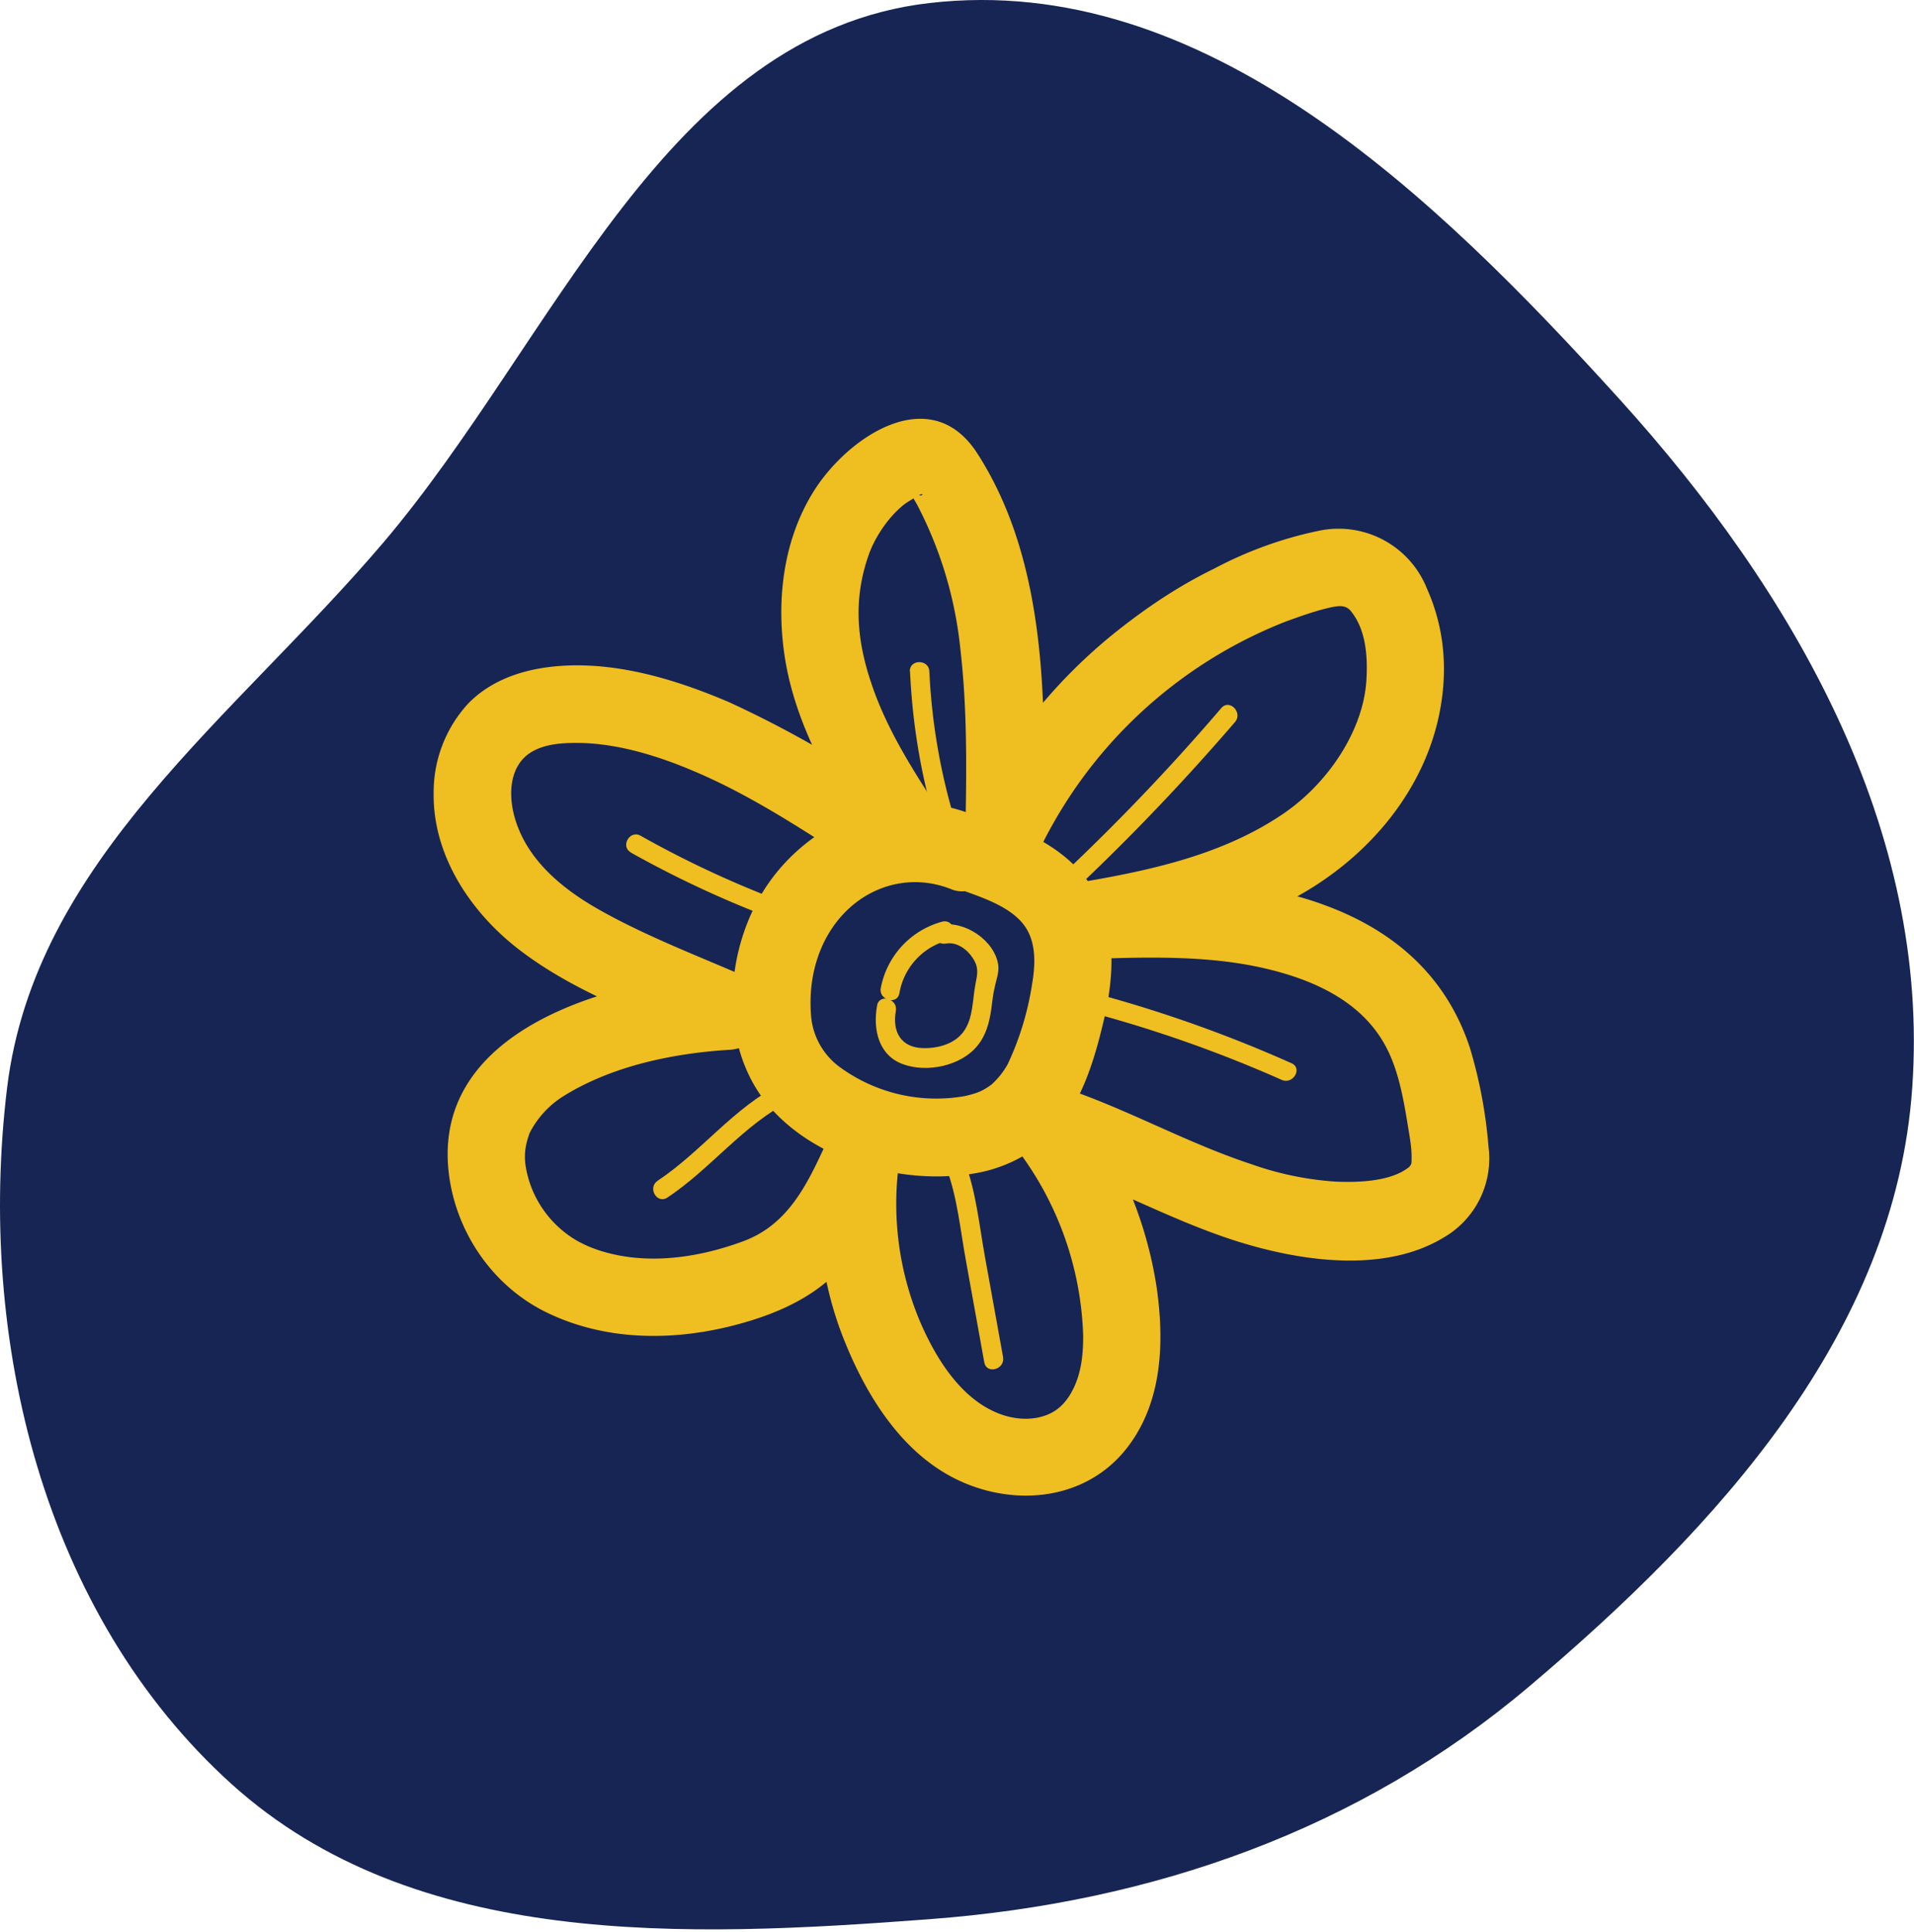
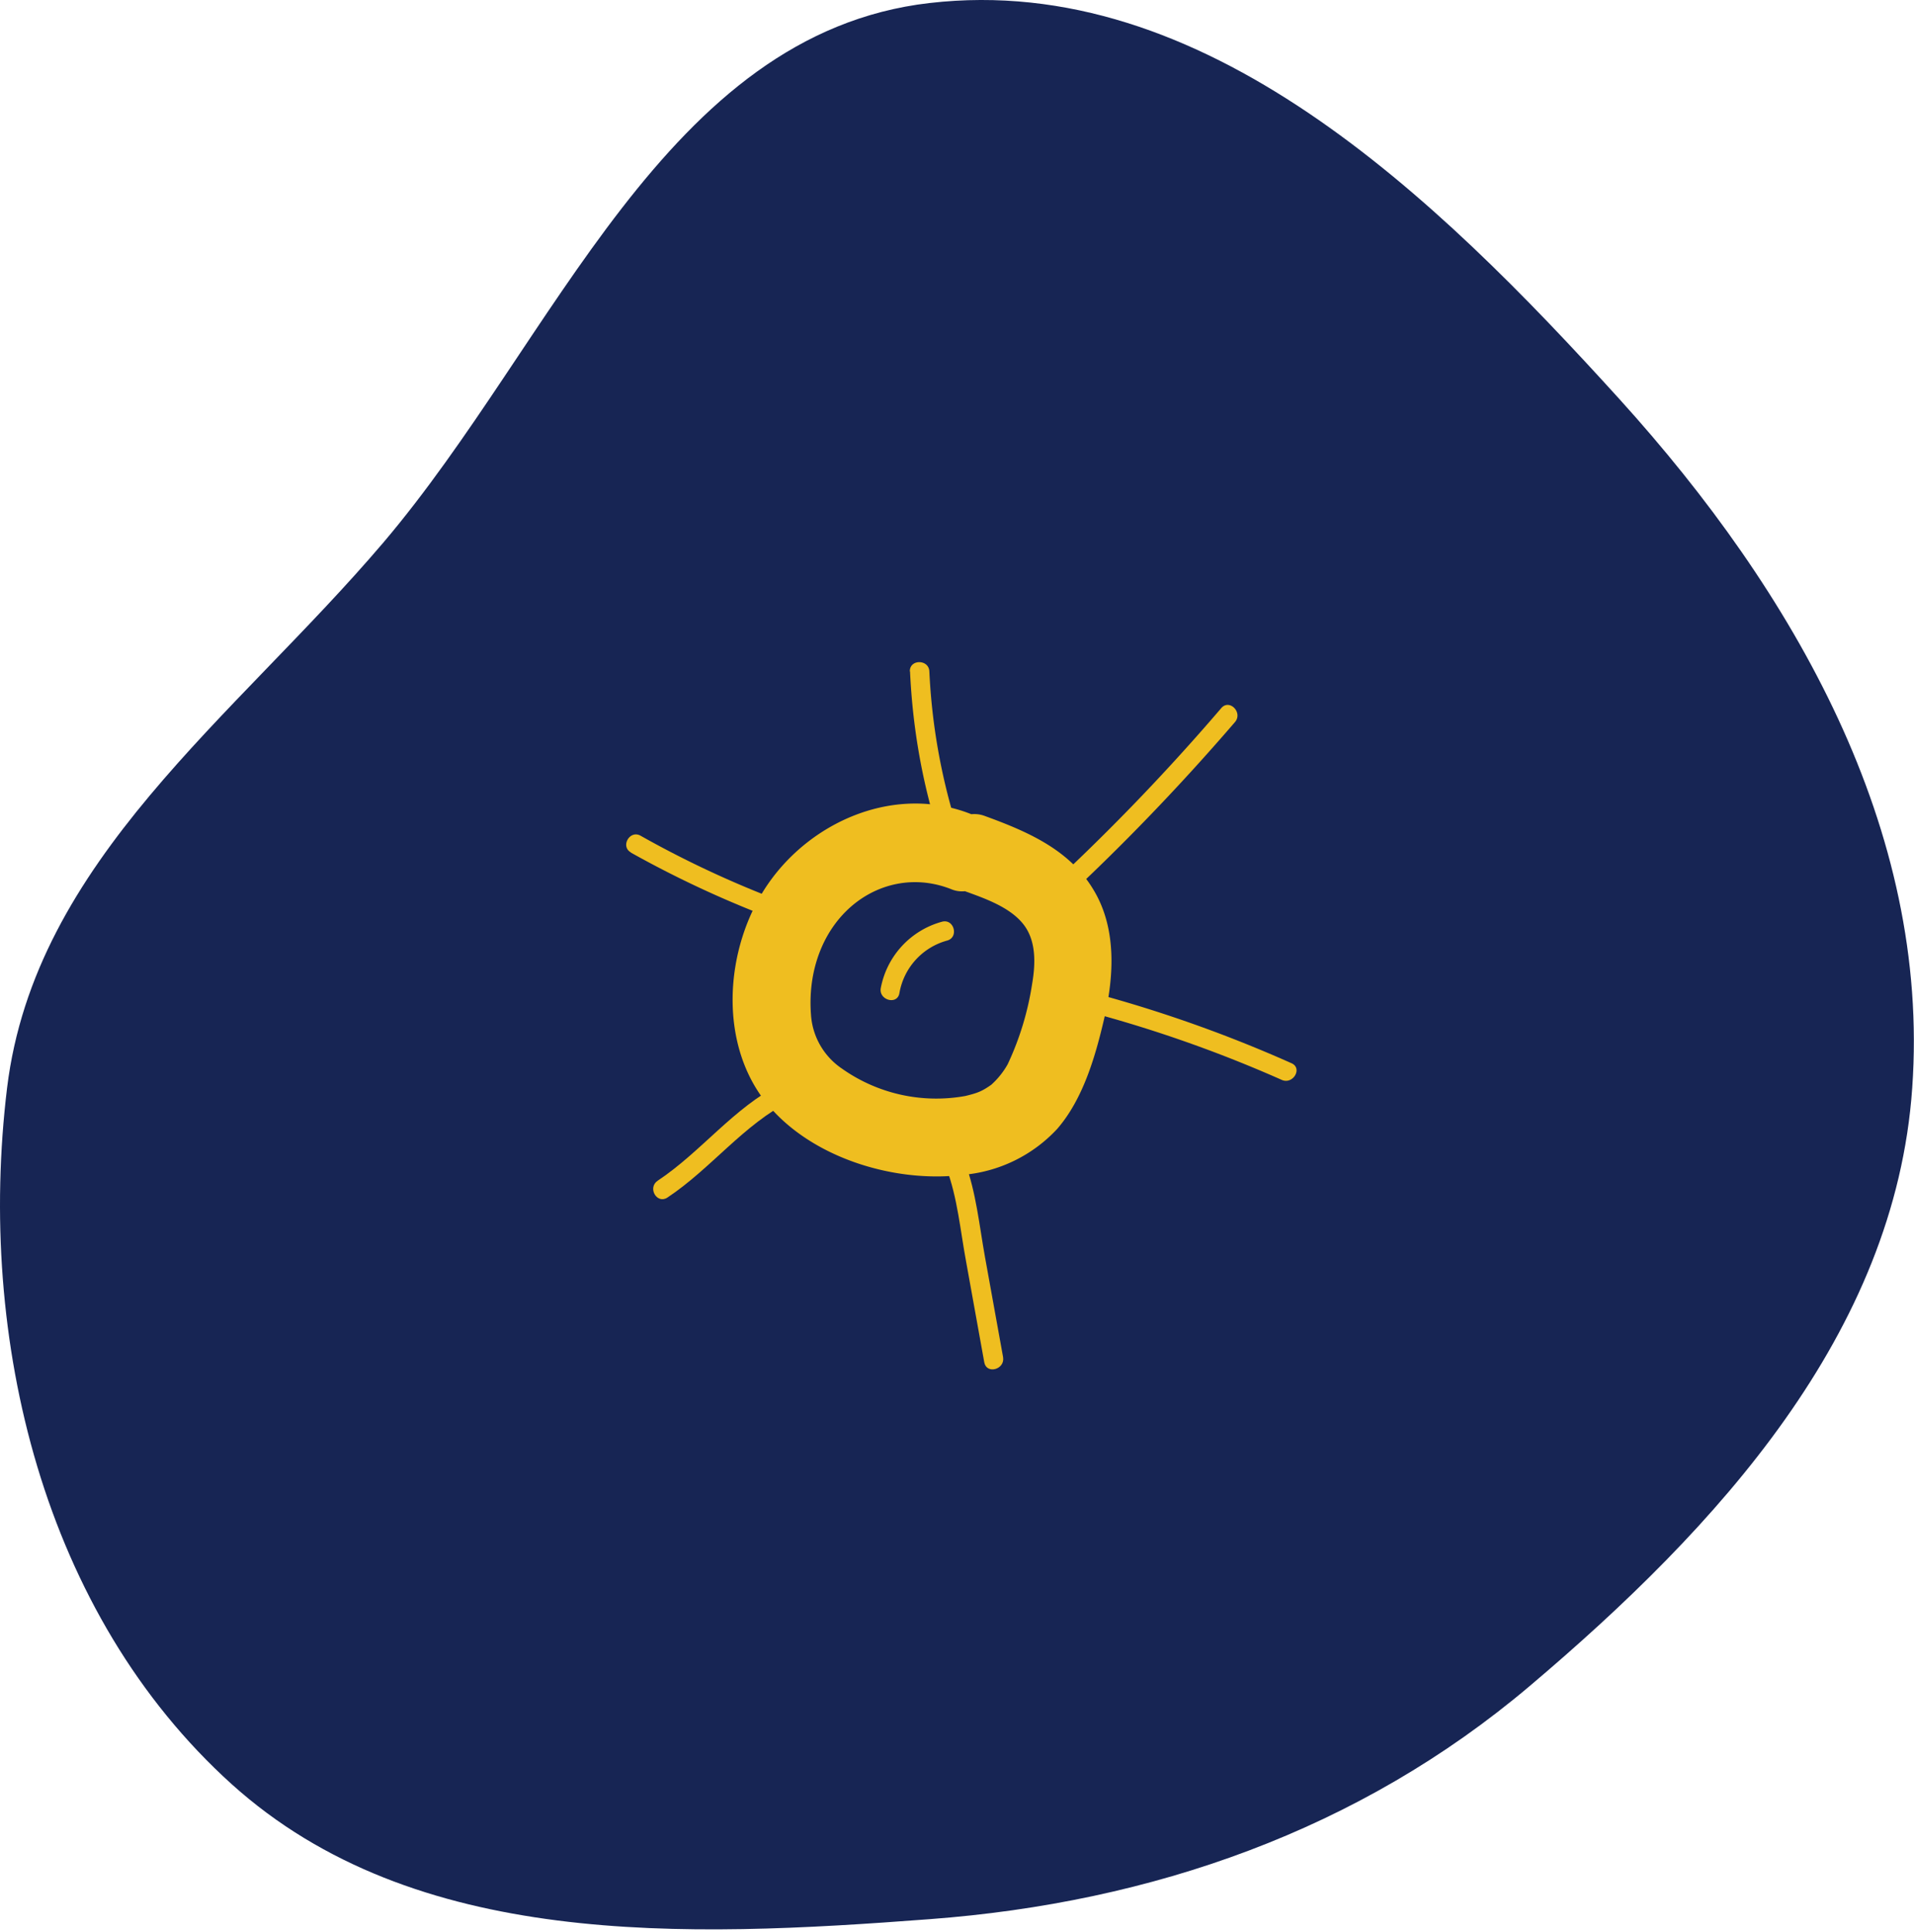
<svg xmlns="http://www.w3.org/2000/svg" width="108" height="109" viewBox="0 0 108 109" fill="none">
  <path fill-rule="evenodd" clip-rule="evenodd" d="M52.46.17c15.47-1.79 28.5 10.85 38.94 22.37 9.82 10.84 17.53 24.25 16.5 38.83-.96 13.85-10.98 24.78-21.6 33.76-9.6 8.12-21.29 12.2-33.84 13.14-13.86 1.05-29.06 1.68-39.38-7.61C2.44 91.06-1.32 75.56.4 61.37c1.57-12.84 12.83-20.89 21.23-30.76C31.34 19.18 37.52 1.9 52.45.17Z" fill="#172554" />
  <path d="M54.85 45.95c-4.23-1.71-9 .3-11.5 3.9-2.51 3.62-2.89 9.22.12 12.64 2.54 2.9 7.1 4.25 10.86 3.79a8.2 8.2 0 0 0 5.33-2.6c1.47-1.7 2.16-4.12 2.66-6.28.55-2.4.69-5.1-.66-7.27-1.36-2.23-3.74-3.24-6.1-4.1-1.1-.41-2.4.45-2.69 1.53-.33 1.22.42 2.28 1.53 2.7 1.16.42 2.55.9 3.32 1.85.75.92.72 2.22.52 3.39a16.5 16.5 0 0 1-1.38 4.54 4.53 4.53 0 0 1-.93 1.16c-.53.37-.76.46-1.46.63a9.22 9.22 0 0 1-6.97-1.55 3.98 3.98 0 0 1-1.74-3.05c-.1-1.35.1-2.7.67-3.94 1.35-2.91 4.41-4.26 7.26-3.12 1.1.45 2.4-.48 2.7-1.53.34-1.25-.44-2.25-1.54-2.7Z" fill="#EFBE20" />
-   <path d="M53.45 46.41c-1.64-2.5-3.37-5.07-4.31-7.94-.82-2.46-.98-4.76-.11-7.2.3-.85.92-1.82 1.62-2.49.42-.4.58-.47 1.1-.78.47-.29.3.04.1-.07.03.01-.52-.07-.47-.13-.02.03.34.6.41.75a22.47 22.47 0 0 1 2.4 8.07c.4 3.46.35 6.96.28 10.43-.05 2.09 3.13 3.11 4.08 1.1a25.96 25.96 0 0 1 14.04-13.1c.78-.28 1.58-.57 2.39-.76.58-.13.95-.17 1.24.18.87 1.06.96 2.6.88 3.92-.18 2.84-2.17 5.8-4.68 7.51-3.43 2.34-7.57 3.22-11.6 3.9-1.07.17-1.73 1.42-1.58 2.4.16 1.04 1.04 1.93 2.15 1.9 3.3-.1 6.69-.22 9.93.52 2.79.64 5.6 1.88 6.95 4.56.64 1.27.91 2.75 1.14 4.14.1.65.25 1.34.24 2 0 .31 0 .29-.05.4-.07.12-.13.16-.35.3-.99.62-2.6.7-3.9.64a17.73 17.73 0 0 1-4.76-.99c-3.77-1.24-7.24-3.25-11.03-4.45-.92-.29-2 .2-2.48 1.01-.53.91-.26 1.88.35 2.66a18.3 18.3 0 0 1 3.69 10.48c0 1.03-.1 2-.52 2.9-.33.7-.79 1.26-1.52 1.55-.89.35-1.93.26-2.83-.12-2.12-.88-3.5-3.18-4.36-5.2a17.12 17.12 0 0 1-1.15-8.98c.27-2.13-3.21-3.02-4.09-1.1-1.07 2.33-2.14 4.65-4.7 5.6-2.48.92-5.3 1.35-7.88.6a7.07 7.07 0 0 1-1.52-.63 5.98 5.98 0 0 1-2.69-3.36c-.3-1.01-.35-1.7.03-2.72a5.27 5.27 0 0 1 1.92-2.08c2.7-1.68 6.12-2.4 9.27-2.6a2.26 2.26 0 0 0 2.11-1.6c.24-.86-.13-2.1-1-2.48-2.8-1.22-5.68-2.31-8.33-3.8-2.14-1.2-4.2-2.88-4.85-5.35-.24-.92-.28-2.1.31-2.95.52-.76 1.45-1.02 2.29-1.1 2.56-.23 5.27.58 7.6 1.58 3.02 1.28 5.8 3.09 8.55 4.86 1 .64 2.42.2 3-.79a2.23 2.23 0 0 0-.8-3 60.62 60.62 0 0 0-8.83-4.99c-3.16-1.35-6.74-2.42-10.22-1.97-1.67.22-3.3.82-4.5 2.06a7.38 7.38 0 0 0-1.94 5.04c-.05 3.51 2.06 6.68 4.74 8.77 3.17 2.47 7.1 3.83 10.76 5.42l1.1-4.08c-6.27.38-16.7 3.04-15.75 11.3.38 3.3 2.42 6.33 5.4 7.83 3.39 1.7 7.32 1.7 10.92.73 2.04-.55 4.05-1.4 5.57-2.92 1.46-1.45 2.38-3.3 3.23-5.16l-4.09-1.1c-.44 3.45.03 7.04 1.36 10.26 1.25 3.06 3.23 6.22 6.33 7.7 3.23 1.54 7.24 1.15 9.54-1.79 2.02-2.58 2.13-6 1.68-9.11a23.02 23.02 0 0 0-4.73-10.8l-2.14 3.66c3.9 1.24 7.46 3.32 11.36 4.56 3.56 1.13 8.33 1.86 11.72-.2a5.15 5.15 0 0 0 2.52-5.13 26.66 26.66 0 0 0-1.05-5.57c-1.3-3.95-4.14-6.5-7.96-7.96-4.3-1.66-9.06-1.56-13.59-1.44l.59 4.31c4.34-.72 8.82-1.77 12.53-4.25 3.53-2.36 6.24-6 6.84-10.28.31-2.16.06-4.28-.83-6.28a5.37 5.37 0 0 0-6.13-3.26 22.16 22.16 0 0 0-5.88 2.13c-1.85.9-3.57 2.03-5.2 3.3a29.68 29.68 0 0 0-8.55 10.57l4.1 1.1c.15-7.11.3-15.25-3.72-21.48-2.66-4.12-7.37-.87-9.26 2.2-1.73 2.8-2.1 6.26-1.57 9.47.7 4.19 3.07 7.9 5.35 11.38.65 1 1.94 1.41 3 .8.99-.59 1.44-2.01.79-3.01Z" fill="#EFBE20" />
  <path d="M72.87 59.98a75.37 75.37 0 0 0-12-4.18c-.7-.18-.98.88-.3 1.06a73.5 73.5 0 0 1 11.75 4.06c.64.29 1.2-.66.55-.94Z" fill="#EFBE20" />
  <path d="M68.91 39.95a121.07 121.07 0 0 1-10.48 10.8c-.52.48.26 1.25.78.78 3.71-3.38 7.2-6.99 10.48-10.8.45-.54-.32-1.32-.78-.78Z" fill="#EFBE20" />
  <path d="M51.35 37.88c.14 3.06.65 6.07 1.56 9 .21.67 1.27.38 1.06-.3a34.64 34.64 0 0 1-1.53-8.7c-.03-.7-1.12-.7-1.1 0Z" fill="#EFBE20" />
  <path d="M35.6 48.1a59.27 59.27 0 0 0 8.8 4.02c.66.25.94-.81.28-1.05a57.36 57.36 0 0 1-8.53-3.92c-.61-.35-1.16.6-.55.94Z" fill="#EFBE20" />
  <path d="M44.08 61.14c-2.69 1.35-4.5 3.83-6.97 5.47-.59.4-.04 1.34.55.95 2.47-1.64 4.3-4.13 6.97-5.47.63-.32.08-1.26-.55-.95Z" fill="#EFBE20" />
  <path d="M53.39 65.87c.64 1.68.8 3.58 1.13 5.34l1.02 5.65c.13.69 1.18.4 1.06-.3l-1.02-5.64c-.32-1.77-.5-3.66-1.13-5.34-.25-.66-1.31-.38-1.06.29Z" fill="#EFBE20" />
  <path d="M53.15 52a4.8 4.8 0 0 0-3.45 3.74c-.13.68.93.98 1.05.29a3.73 3.73 0 0 1 2.7-2.97c.67-.19.38-1.25-.3-1.06Z" fill="#EFBE20" />
-   <path d="M49.49 56.74c-.24 1.31.07 2.8 1.47 3.3 1.34.49 3.25.1 4.18-1.03.49-.59.68-1.3.79-2.05.06-.43.1-.86.2-1.28.08-.4.25-.8.2-1.23-.2-1.41-1.92-2.53-3.25-2.27-.7.13-.4 1.18.3 1.05.6-.11 1.2.33 1.51.82.36.54.26.9.15 1.48-.17.87-.12 1.89-.65 2.64-.5.72-1.45.98-2.3.96-1.26-.03-1.75-.93-1.54-2.1.12-.7-.94-.99-1.06-.3Z" fill="#EFBE20" />
</svg>